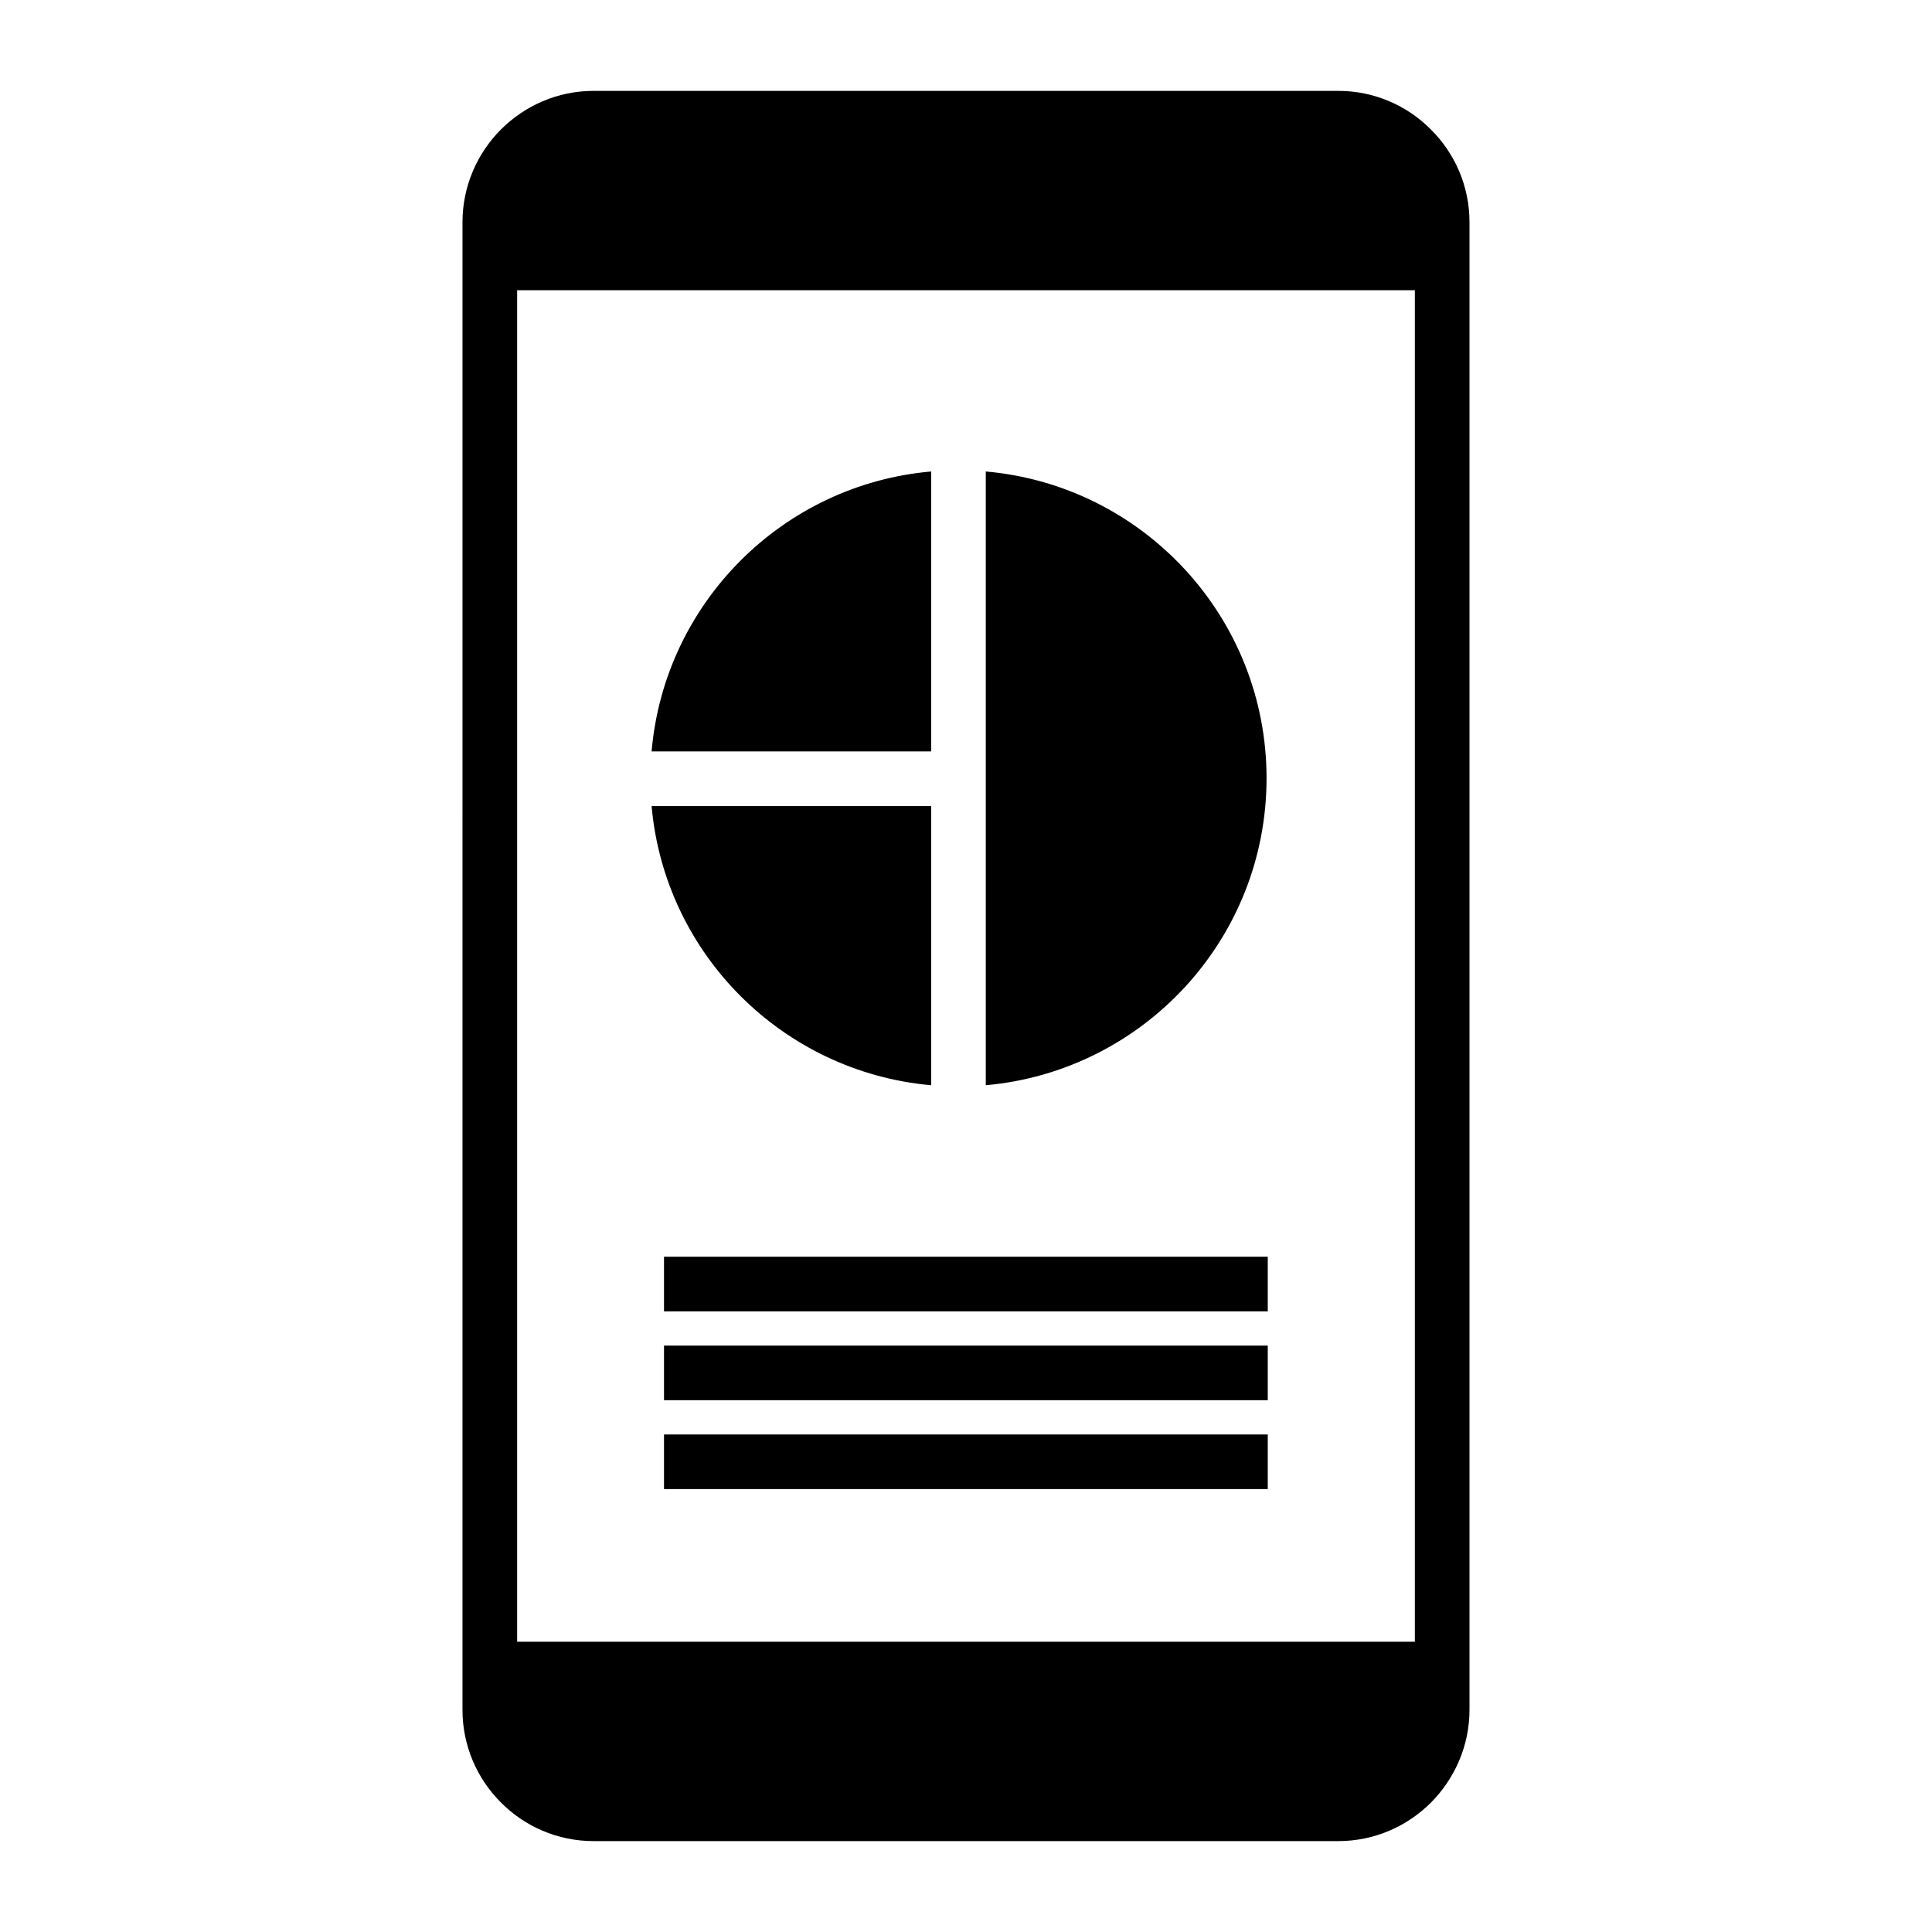
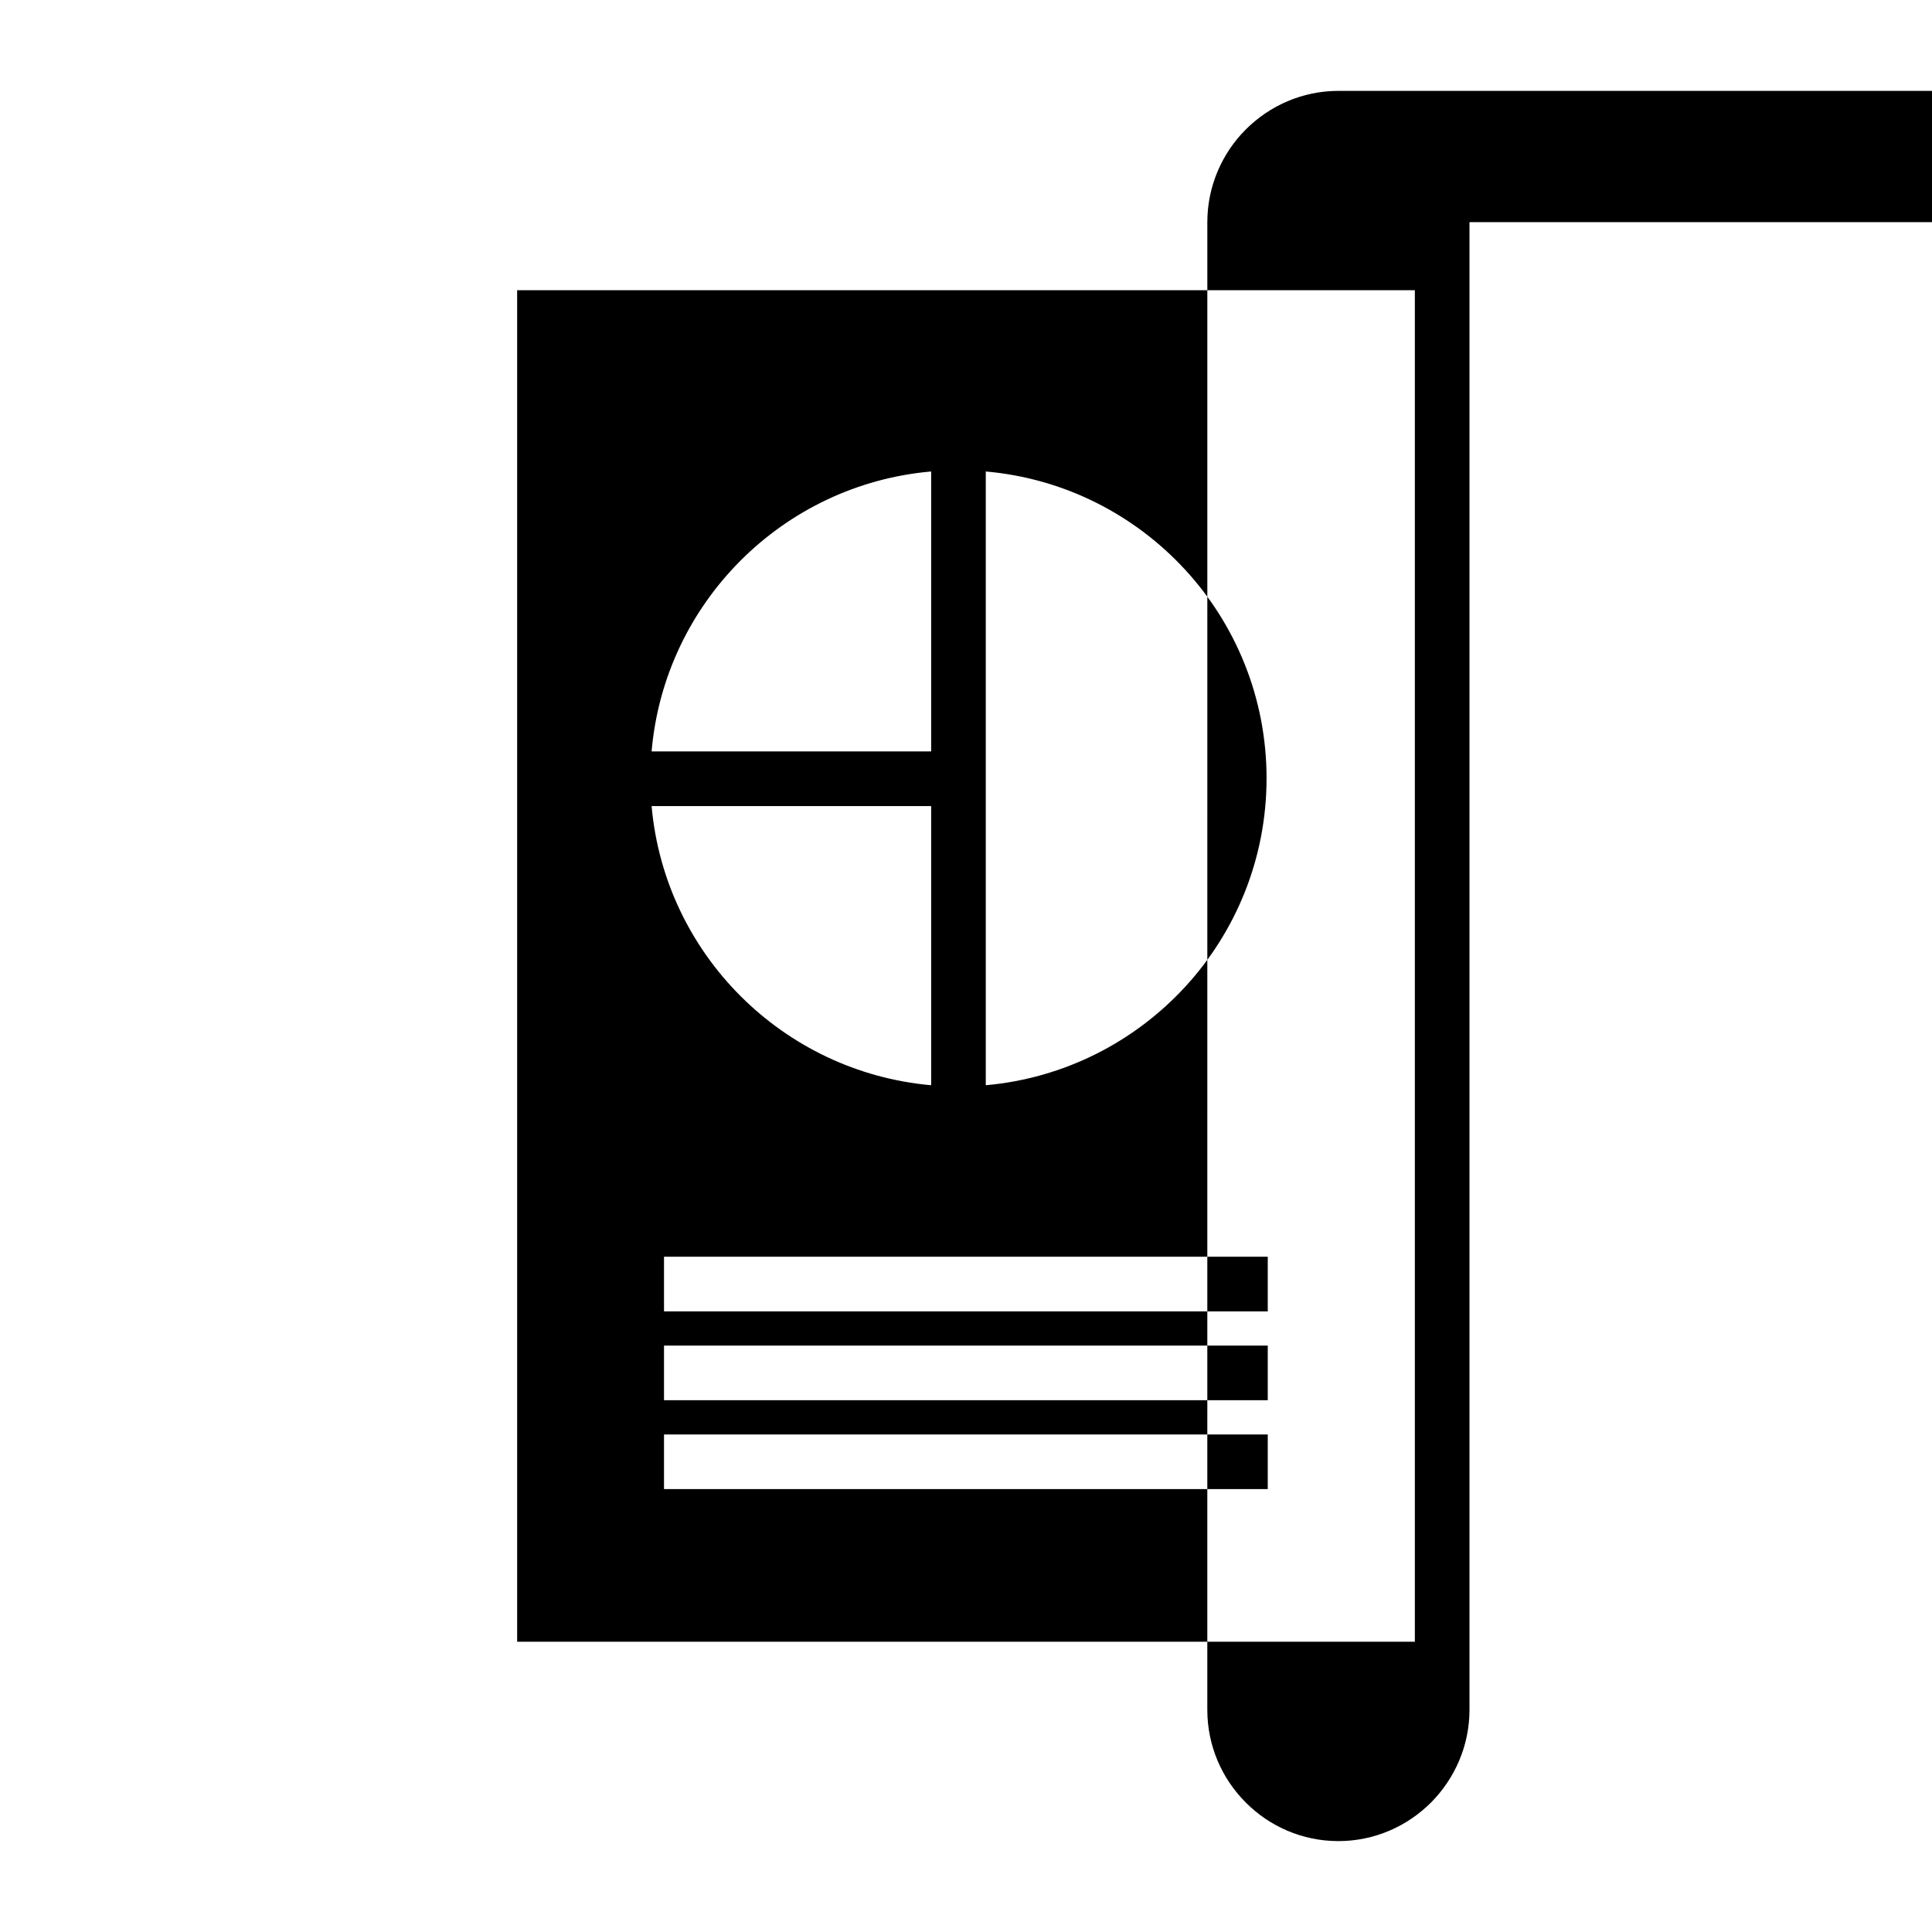
<svg xmlns="http://www.w3.org/2000/svg" fill="#000000" width="800px" height="800px" version="1.1" viewBox="144 144 512 512">
-   <path d="m316.68 357.62h74.086v73.98c-39.297-3.5-70.586-34.734-74.086-73.98zm162.97-7.371c0-42.637-32.723-77.641-74.406-81.301v162.65c41.688-3.711 74.406-38.715 74.406-81.352zm-88.883-81.301c-39.352 3.445-70.691 34.844-74.086 74.191h74.086zm-70.797 222.58h160v-14.477h-160zm0 23.547h160v-14.477h-160zm0 23.547h160v-14.477h-160zm213.46-335.75v394.25c0 9.547-3.926 18.242-10.184 24.555-6.312 6.312-15.008 10.234-24.555 10.234h-197.39c-9.598 0-18.297-3.926-24.555-10.234-6.312-6.312-10.184-15.008-10.184-24.555l0.004-394.25c0-9.547 3.926-18.297 10.184-24.555 6.312-6.312 15.008-10.234 24.555-10.234h197.34c9.598 0 18.297 3.926 24.555 10.234 6.359 6.312 10.23 15.012 10.23 24.555zm-14.48 18.031h-237.9v358.18h237.9z" fill-rule="evenodd" />
+   <path d="m316.68 357.62h74.086v73.98c-39.297-3.5-70.586-34.734-74.086-73.98zm162.97-7.371c0-42.637-32.723-77.641-74.406-81.301v162.65c41.688-3.711 74.406-38.715 74.406-81.352zm-88.883-81.301c-39.352 3.445-70.691 34.844-74.086 74.191h74.086zm-70.797 222.58h160v-14.477h-160zm0 23.547h160v-14.477h-160zm0 23.547h160v-14.477h-160zm213.46-335.75v394.25c0 9.547-3.926 18.242-10.184 24.555-6.312 6.312-15.008 10.234-24.555 10.234c-9.598 0-18.297-3.926-24.555-10.234-6.312-6.312-10.184-15.008-10.184-24.555l0.004-394.25c0-9.547 3.926-18.297 10.184-24.555 6.312-6.312 15.008-10.234 24.555-10.234h197.34c9.598 0 18.297 3.926 24.555 10.234 6.359 6.312 10.23 15.012 10.23 24.555zm-14.48 18.031h-237.9v358.18h237.9z" fill-rule="evenodd" />
</svg>